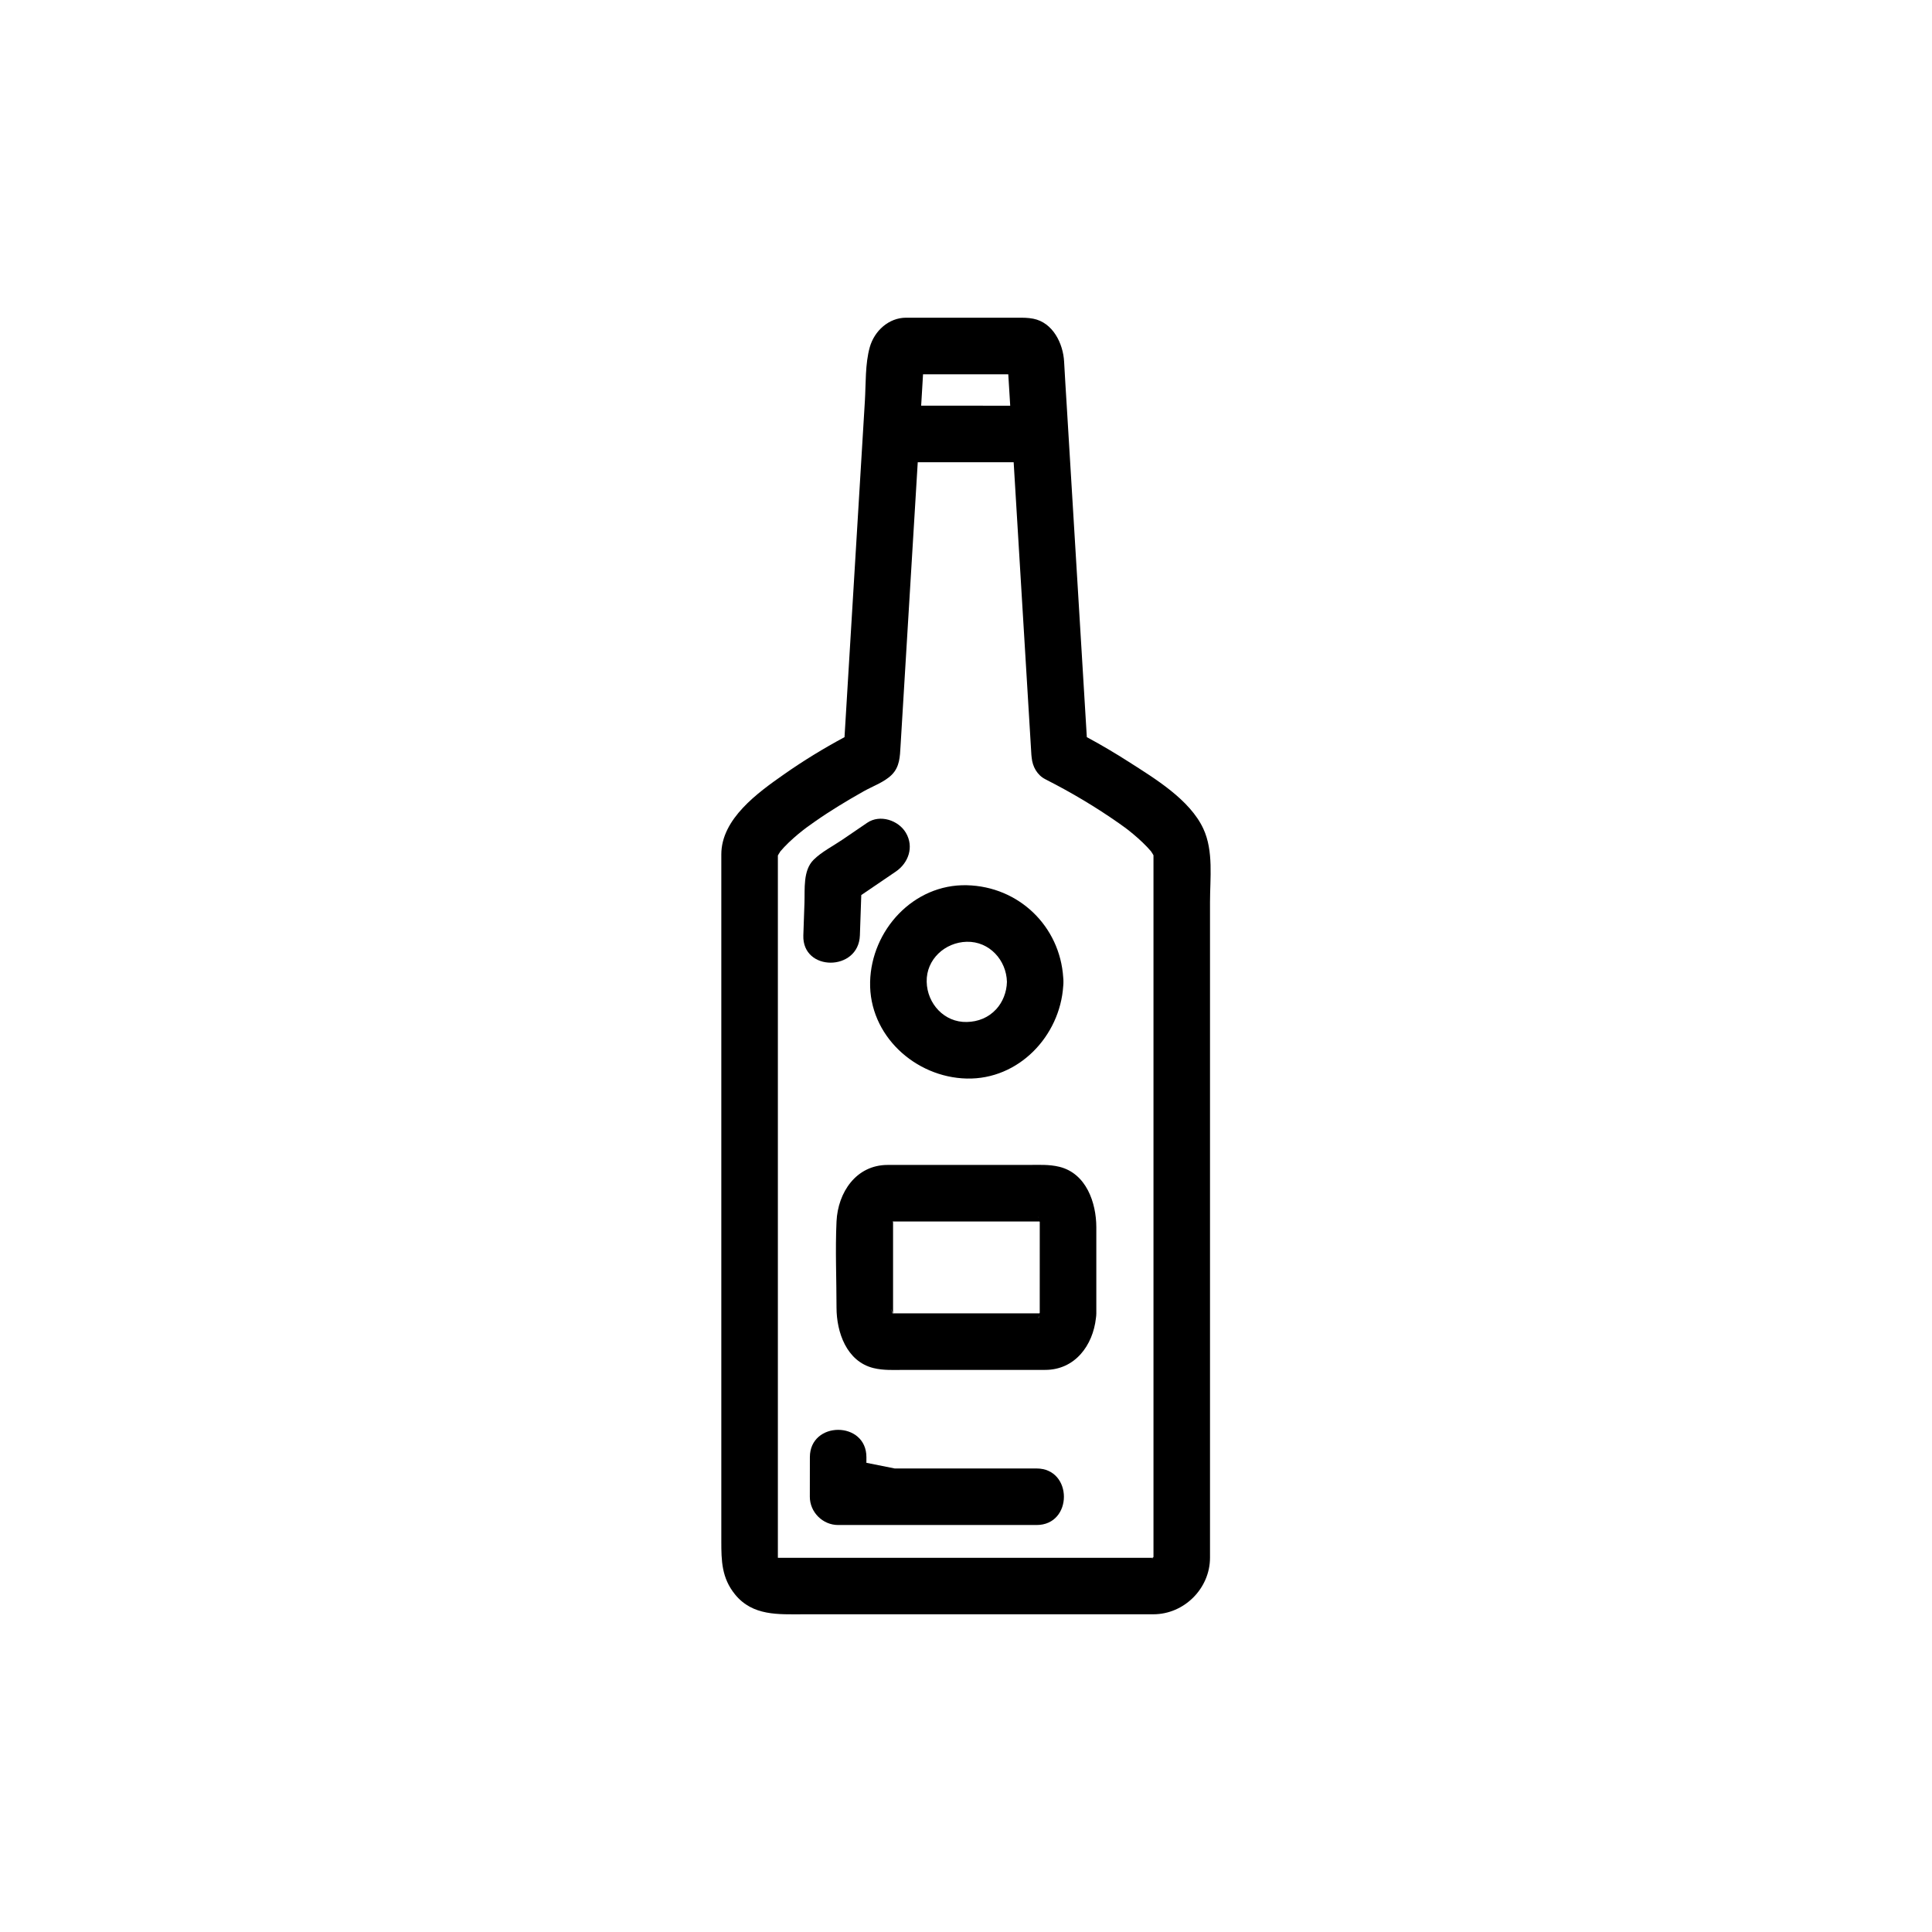
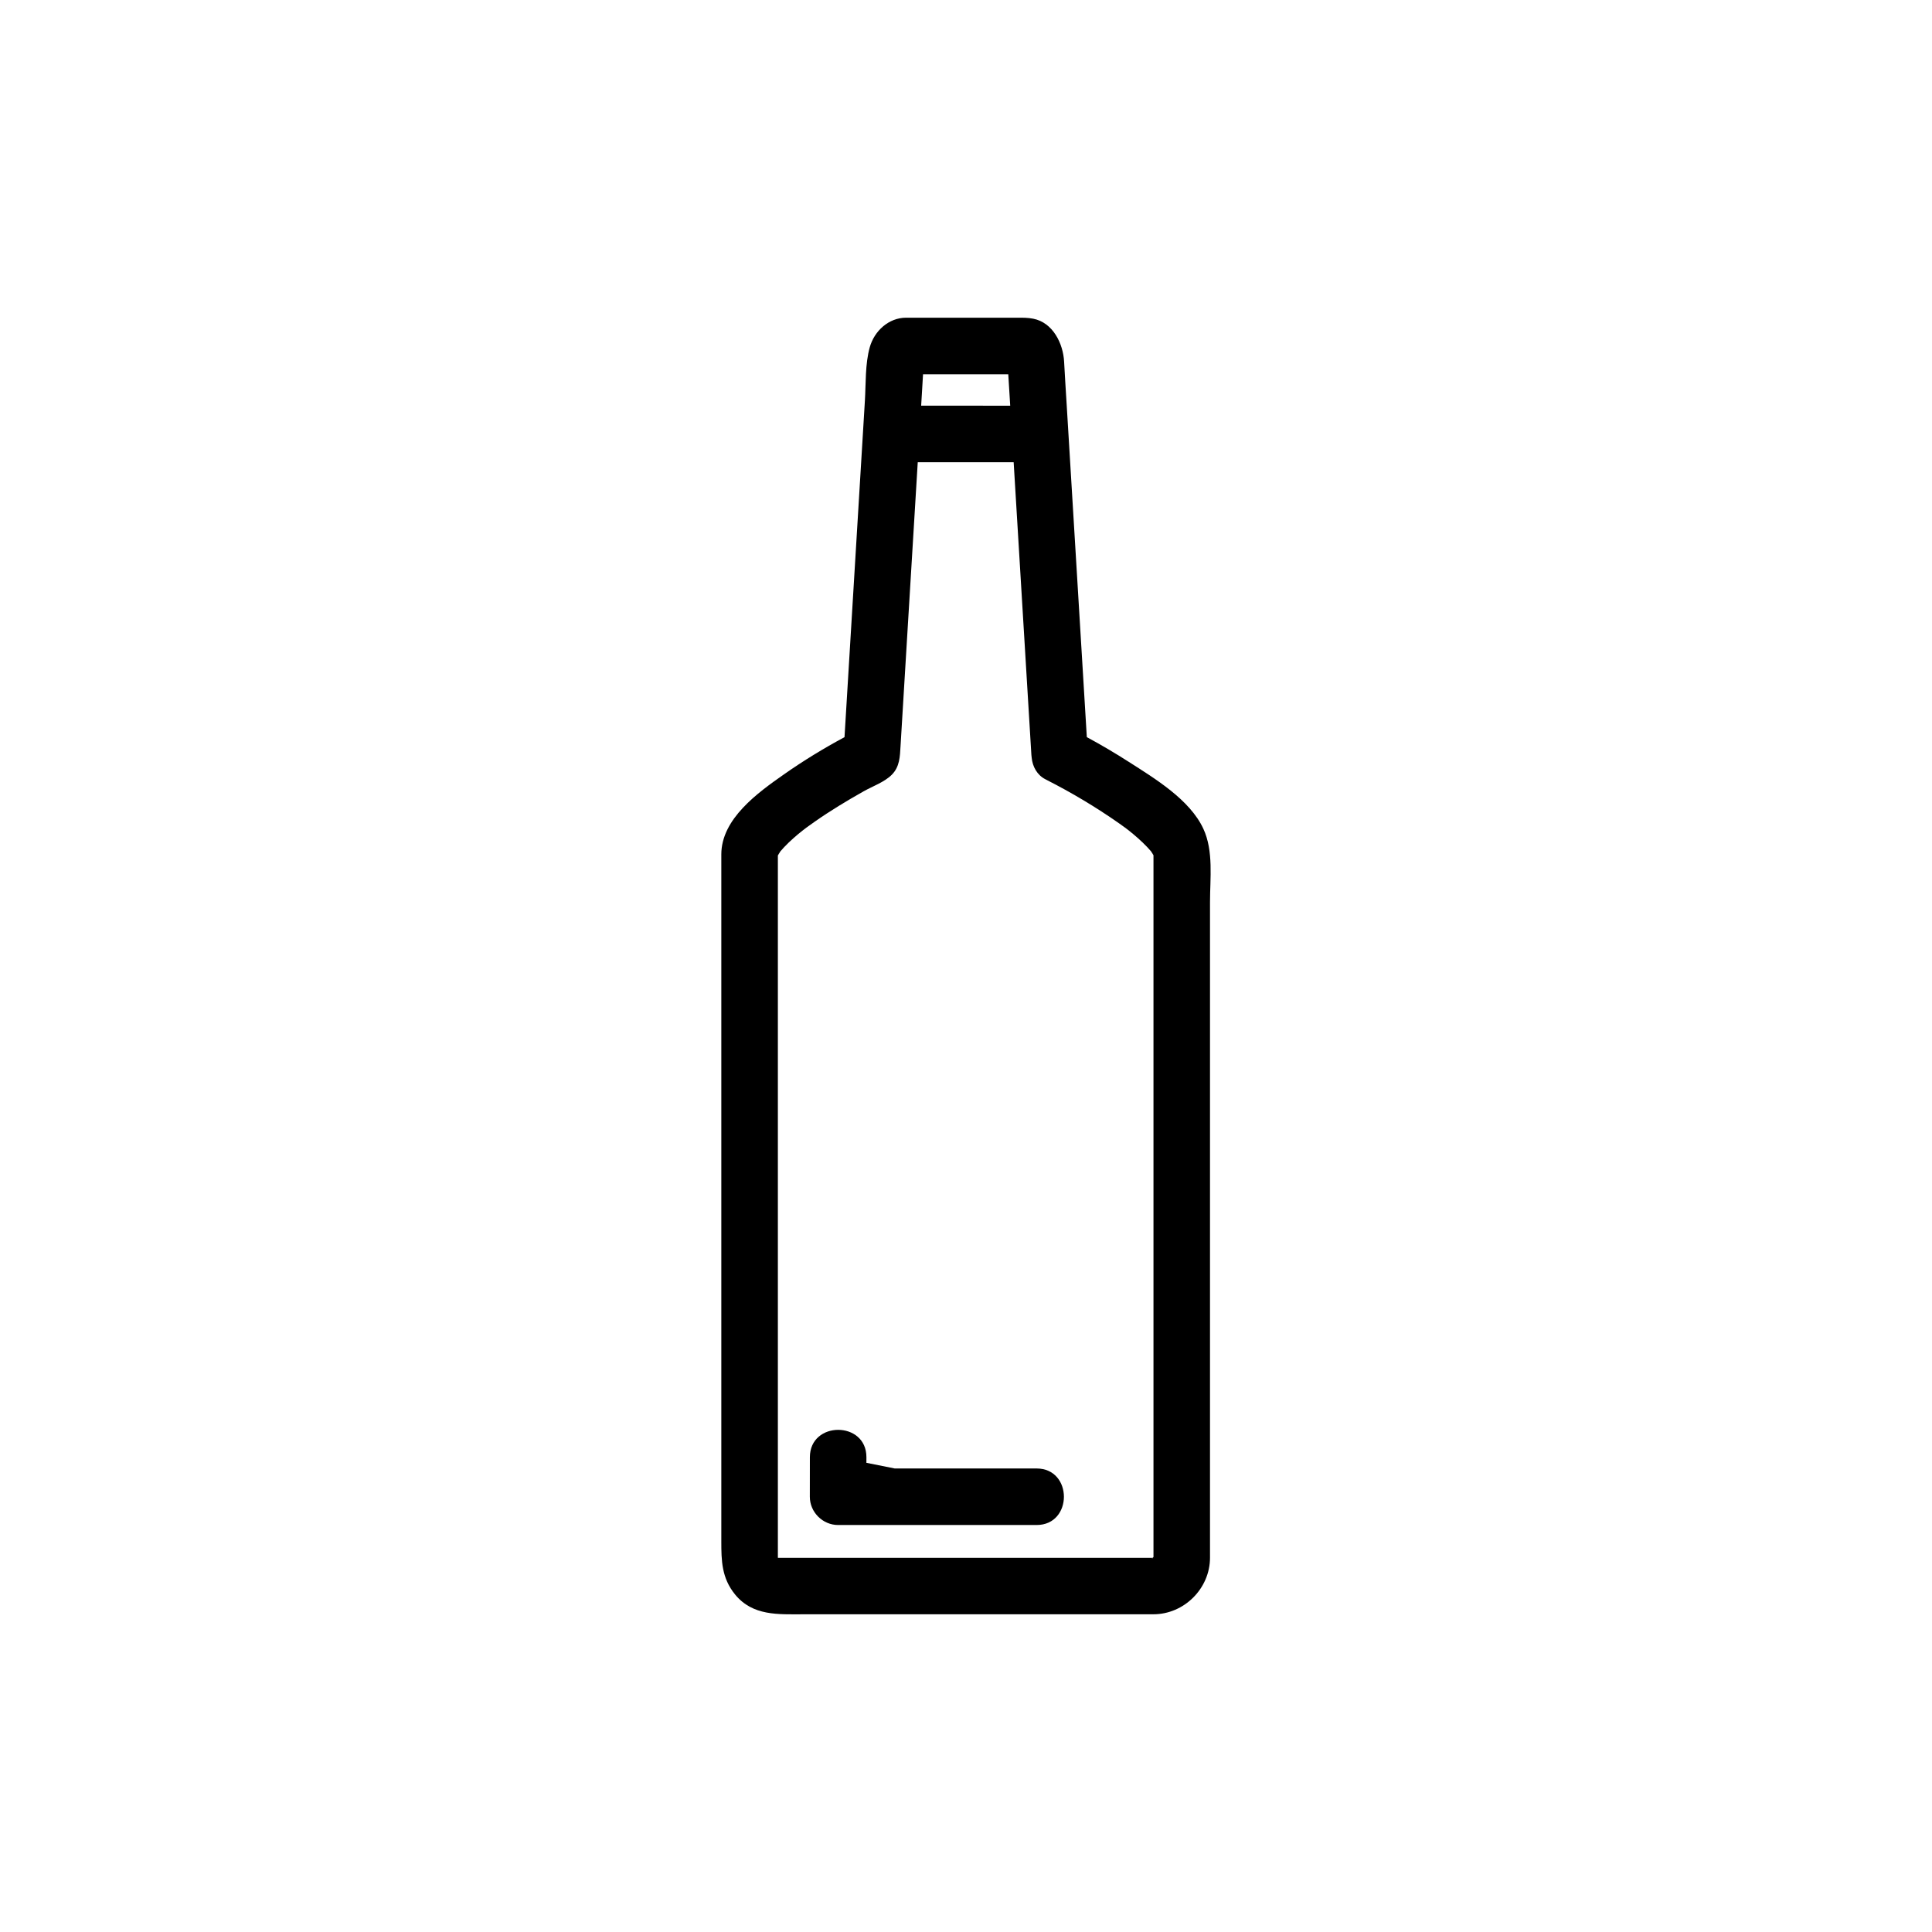
<svg xmlns="http://www.w3.org/2000/svg" fill="#000000" width="800px" height="800px" version="1.1" viewBox="144 144 512 512">
  <g>
-     <path d="m374.59 404.21c-0.328 14.168 11.941 25.305 25.613 25.617 13.777 0.316 24.691-11.285 25.562-24.5 0.039-0.359 0.066-0.727 0.055-1.117 0.012-0.383-0.012-0.746-0.051-1.102-0.863-13.633-11.77-24.191-25.566-24.512-14.156-0.328-25.293 11.941-25.613 25.613zm25.621-10.629c5.981-0.137 10.5 4.863 10.637 10.629-0.066 2.769-1.145 5.391-2.836 7.234-2.051 2.238-4.793 3.332-7.801 3.394-5.981 0.141-10.5-4.863-10.629-10.637-0.145-5.969 4.856-10.484 10.629-10.621z" />
    <path d="m418.7 533.16h-37.598l-7.496-1.496c0-0.5 0.004-0.992 0.004-1.492 0.012-9.664-14.973-9.664-14.984 0-0.004 3.492-0.012 6.988-0.012 10.48-0.004 4.086 3.414 7.492 7.492 7.492h52.602c9.656 0 9.656-14.984-0.008-14.984z" />
-     <path d="m371.88 391.88c0.121-3.562 0.242-7.117 0.367-10.68 3.055-2.074 6.102-4.152 9.152-6.223 3.367-2.293 4.856-6.543 2.684-10.254-1.953-3.34-6.871-4.988-10.254-2.684-2.203 1.5-4.414 3.004-6.613 4.504-2.445 1.664-5.508 3.215-7.617 5.324-2.832 2.832-2.277 7.727-2.41 11.438-0.098 2.863-0.195 5.719-0.297 8.578-0.324 9.664 14.66 9.633 14.988-0.004z" />
-     <path d="m424.77 453.22c-2.746-0.684-5.578-0.5-8.379-0.5h-37.145c-8.379 0-13.199 7.297-13.559 14.984-0.352 7.57 0 15.242 0 22.824 0 6.488 2.641 14.238 9.758 16.016 2.742 0.684 5.578 0.492 8.379 0.492h37.152c7.918 0 12.656-6.508 13.457-13.715 0.059-0.402 0.105-0.82 0.105-1.27v-22.824c-0.012-6.492-2.652-14.234-9.77-16.008zm-5.379 13.707c-0.285-0.363-0.531-0.875 0 0zm-38.855 25.125c-0.855-2.488 0.012-0.066 0.121 0zm38.934 0.676c-0.492 1.047-0.328 0.383 0 0zm0.07-0.785c-0.004-0.082-0.035-0.02-0.066 0.109h-38.816l0.012-0.02v-24.324c-0.152 0.25-0.191 0.25-0.121 0h38.945c0.031 0.098 0.051 0.141 0.051 0.082z" />
    <path d="m356.84 571.8h92.82c8.152 0 15.004-6.84 15.004-14.992v-173.7c0-6.352 0.973-13.562-1.758-19.469-3.582-7.742-12.887-13.332-19.758-17.734-3.617-2.316-7.336-4.516-11.129-6.555-1.773-29.332-3.551-58.668-5.332-88.004-0.23-3.82-0.484-7.637-0.684-11.461-0.25-4.852-2.977-10.414-8.188-11.426-1.422-0.273-2.656-0.266-4.07-0.266h-29.609c-4.613 0-8.414 3.492-9.637 7.82-1.238 4.387-1.023 9.664-1.293 14.188-1.797 29.719-3.598 59.438-5.402 89.152-5.531 2.969-10.918 6.262-16.043 9.859-6.902 4.836-16.605 11.77-16.605 21.215v182.01c0 5.152 0.082 9.738 3.637 14.105 4.688 5.758 11.508 5.262 18.047 5.262zm92.641-14.883c-0.484 0.156-0.258 0.004 0-0.066-0.008 0.027-0.008 0.047 0 0.066zm0.211-0.074s-0.023 0.012-0.035 0.016c0.066-0.059 0.16-0.16 0.289-0.312-0.105 0.113-0.188 0.215-0.254 0.297zm-0.012-186.22v0.012c-0.465-0.934-0.191-0.492 0-0.012zm-61.133-126.3c0.023-0.383 0.047-0.762 0.066-1.137h22.59c0.117 1.859 0.227 3.715 0.344 5.578 0.055 0.918 0.109 1.828 0.168 2.75-7.871-0.004-15.734-0.004-23.598-0.004 0.137-2.402 0.281-4.797 0.43-7.188zm-38.398 126.29c0.164-0.48 0.449-0.984 0 0zm0.016 186.21-0.02-0.035v-186.08c0.191-0.344 0.398-0.676 0.613-1.008 0.023-0.035 0.035-0.055 0.055-0.086 0.324-0.383 0.664-0.754 1.008-1.125 0.781-0.84 1.629-1.621 2.481-2.387 0.77-0.691 1.566-1.344 2.379-1.988 0.082-0.055 0.934-0.715 1.039-0.797 0.711-0.523 1.426-1.031 2.152-1.535 4.18-2.938 8.57-5.578 13.02-8.086 2.348-1.324 5.477-2.418 7.426-4.363 2.133-2.133 2.168-4.836 2.332-7.566l1.125-18.602c1.148-18.895 2.293-37.785 3.438-56.672 8.469 0 16.941 0 25.418 0.004 0.742 12.27 1.48 24.531 2.227 36.797 0.82 13.582 1.648 27.164 2.469 40.75 0.016 0.258 0.047 0.516 0.082 0.762 0.223 2.352 1.449 4.606 3.633 5.707 0.059 0.031 0.121 0.066 0.18 0.098 0.035 0.02 0.066 0.035 0.066 0.035 6.68 3.394 13.148 7.25 19.25 11.527 0.539 0.379 1.074 0.77 1.605 1.152 0.086 0.066 0.641 0.484 0.906 0.684 0.855 0.676 1.691 1.379 2.508 2.102 0.863 0.754 1.684 1.559 2.481 2.387 0.352 0.367 0.684 0.754 1.02 1.137 0.059 0.105 0.152 0.246 0.281 0.449 0.125 0.191 0.238 0.383 0.348 0.586v186.15c0-0.336-0.152-0.141-0.191 0.012h-99.309c-0.012-0.008-0.02-0.012-0.02-0.012z" />
  </g>
</svg>